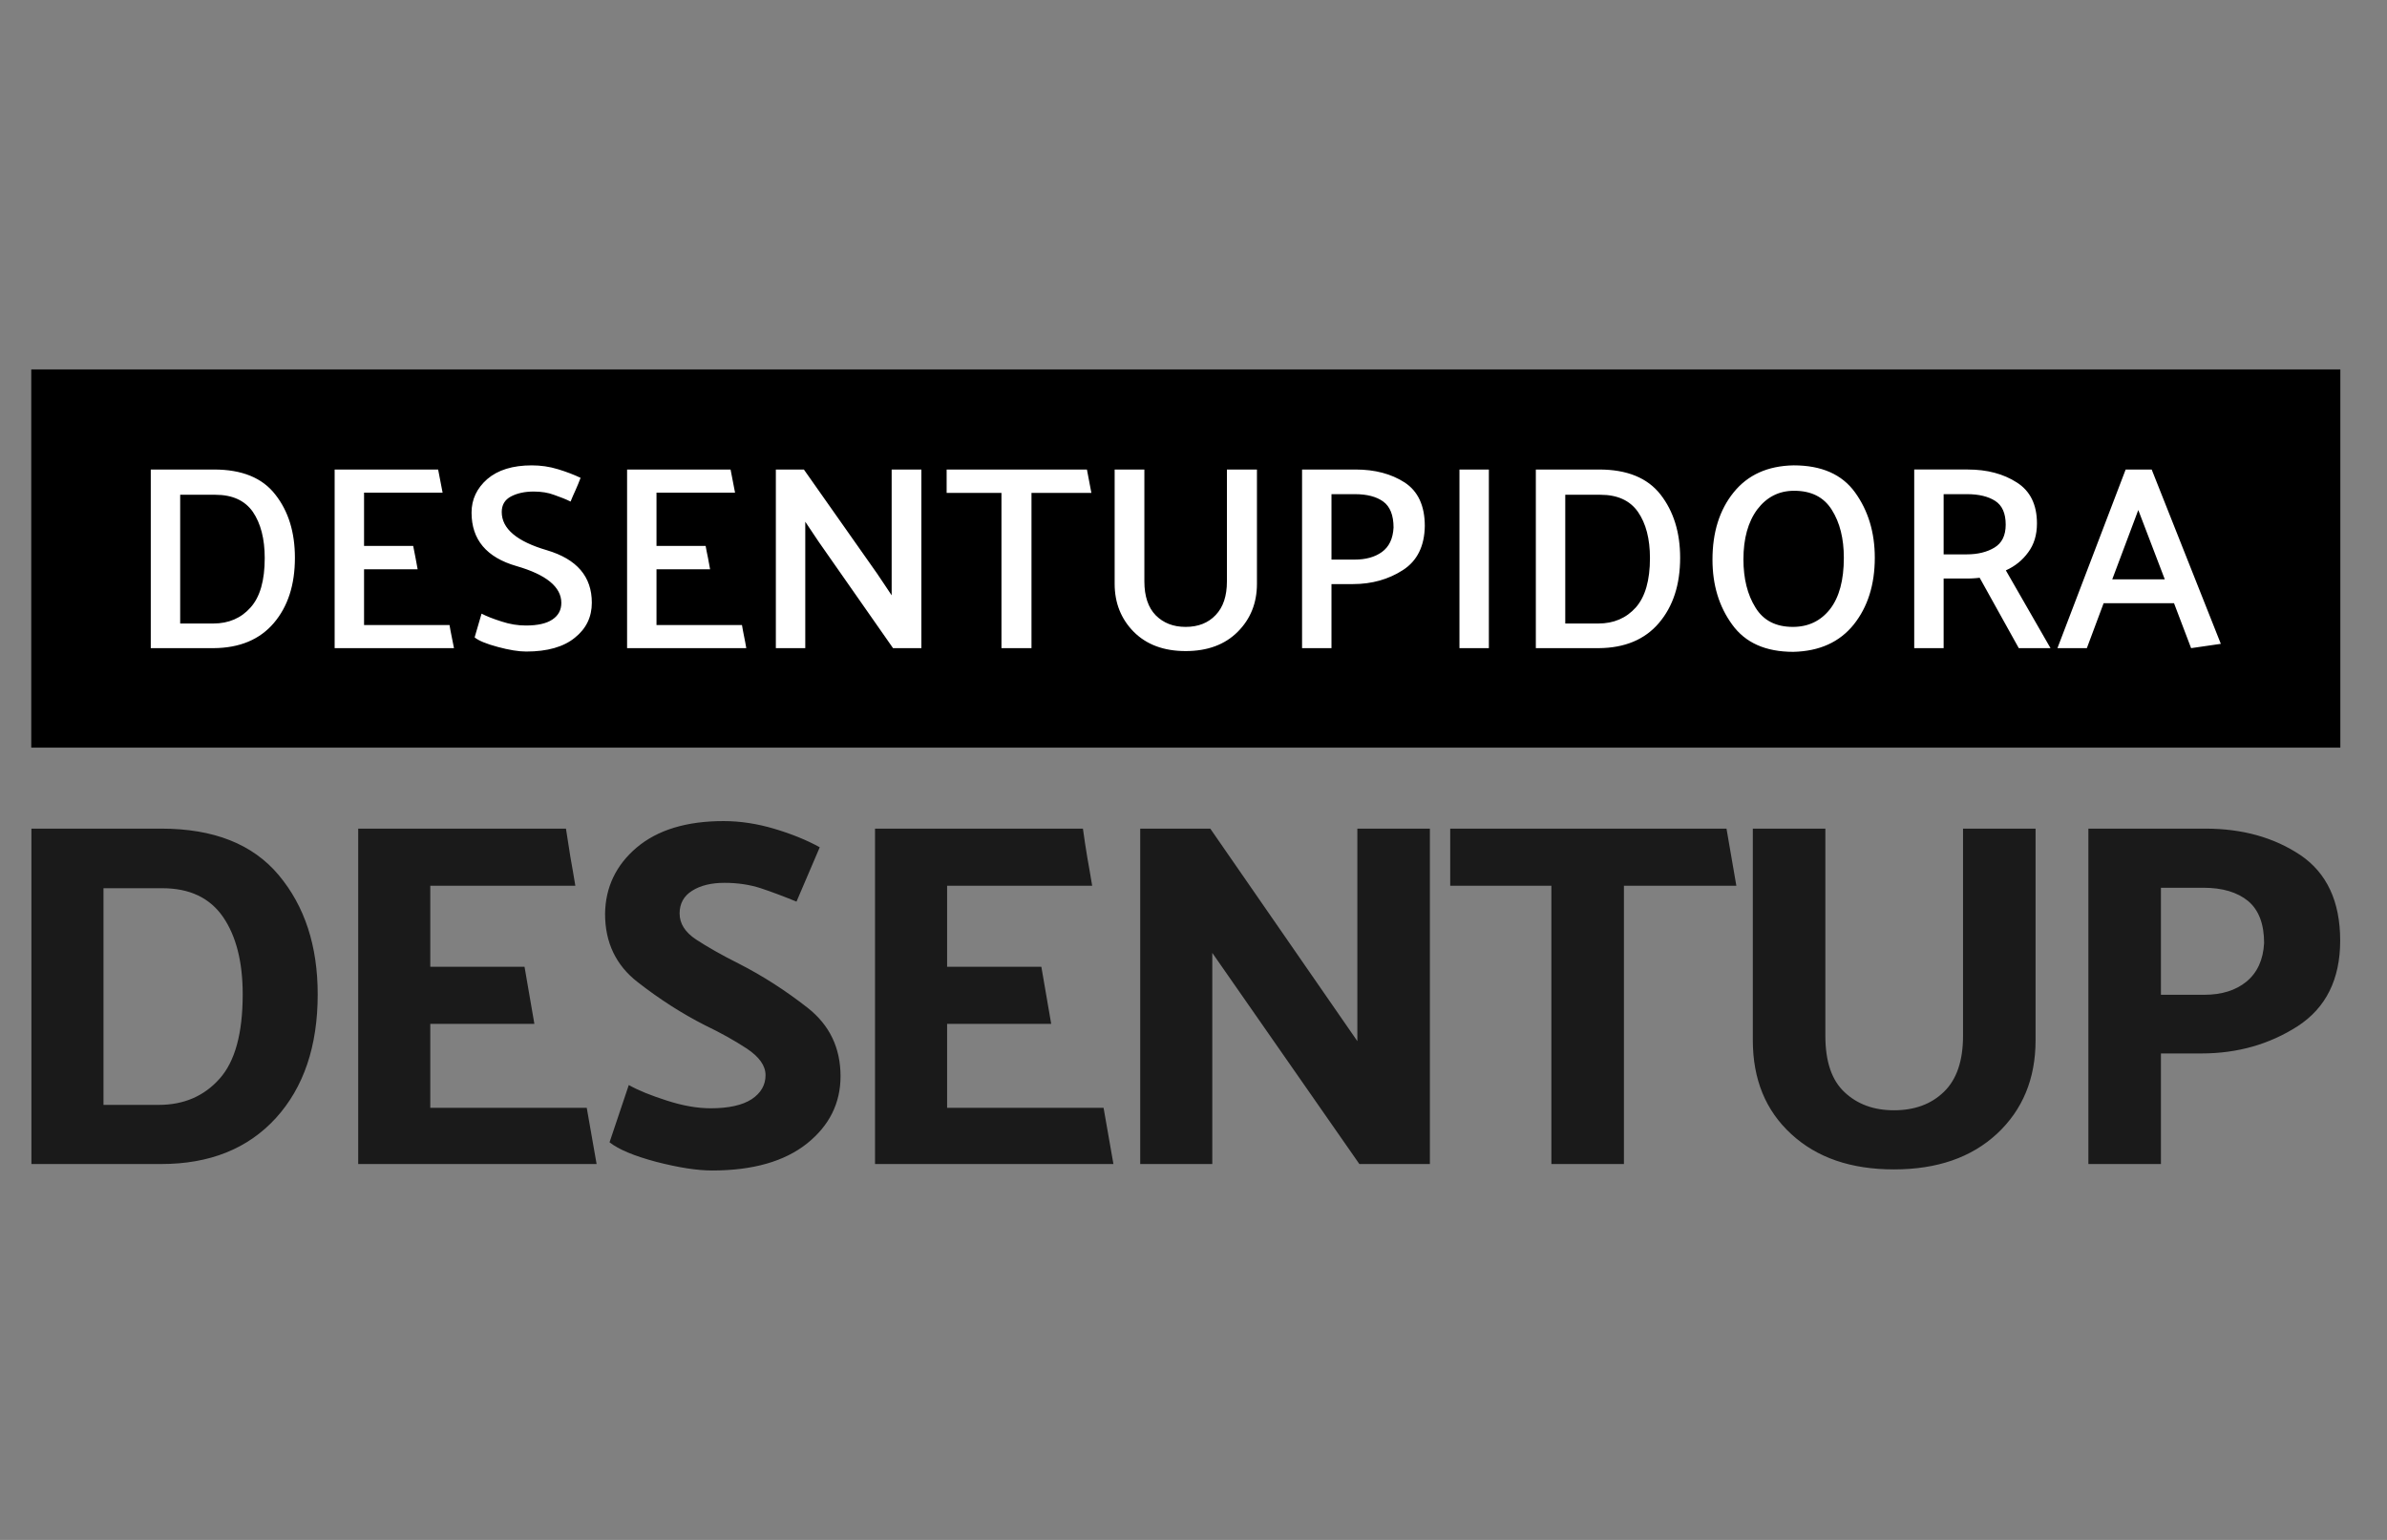
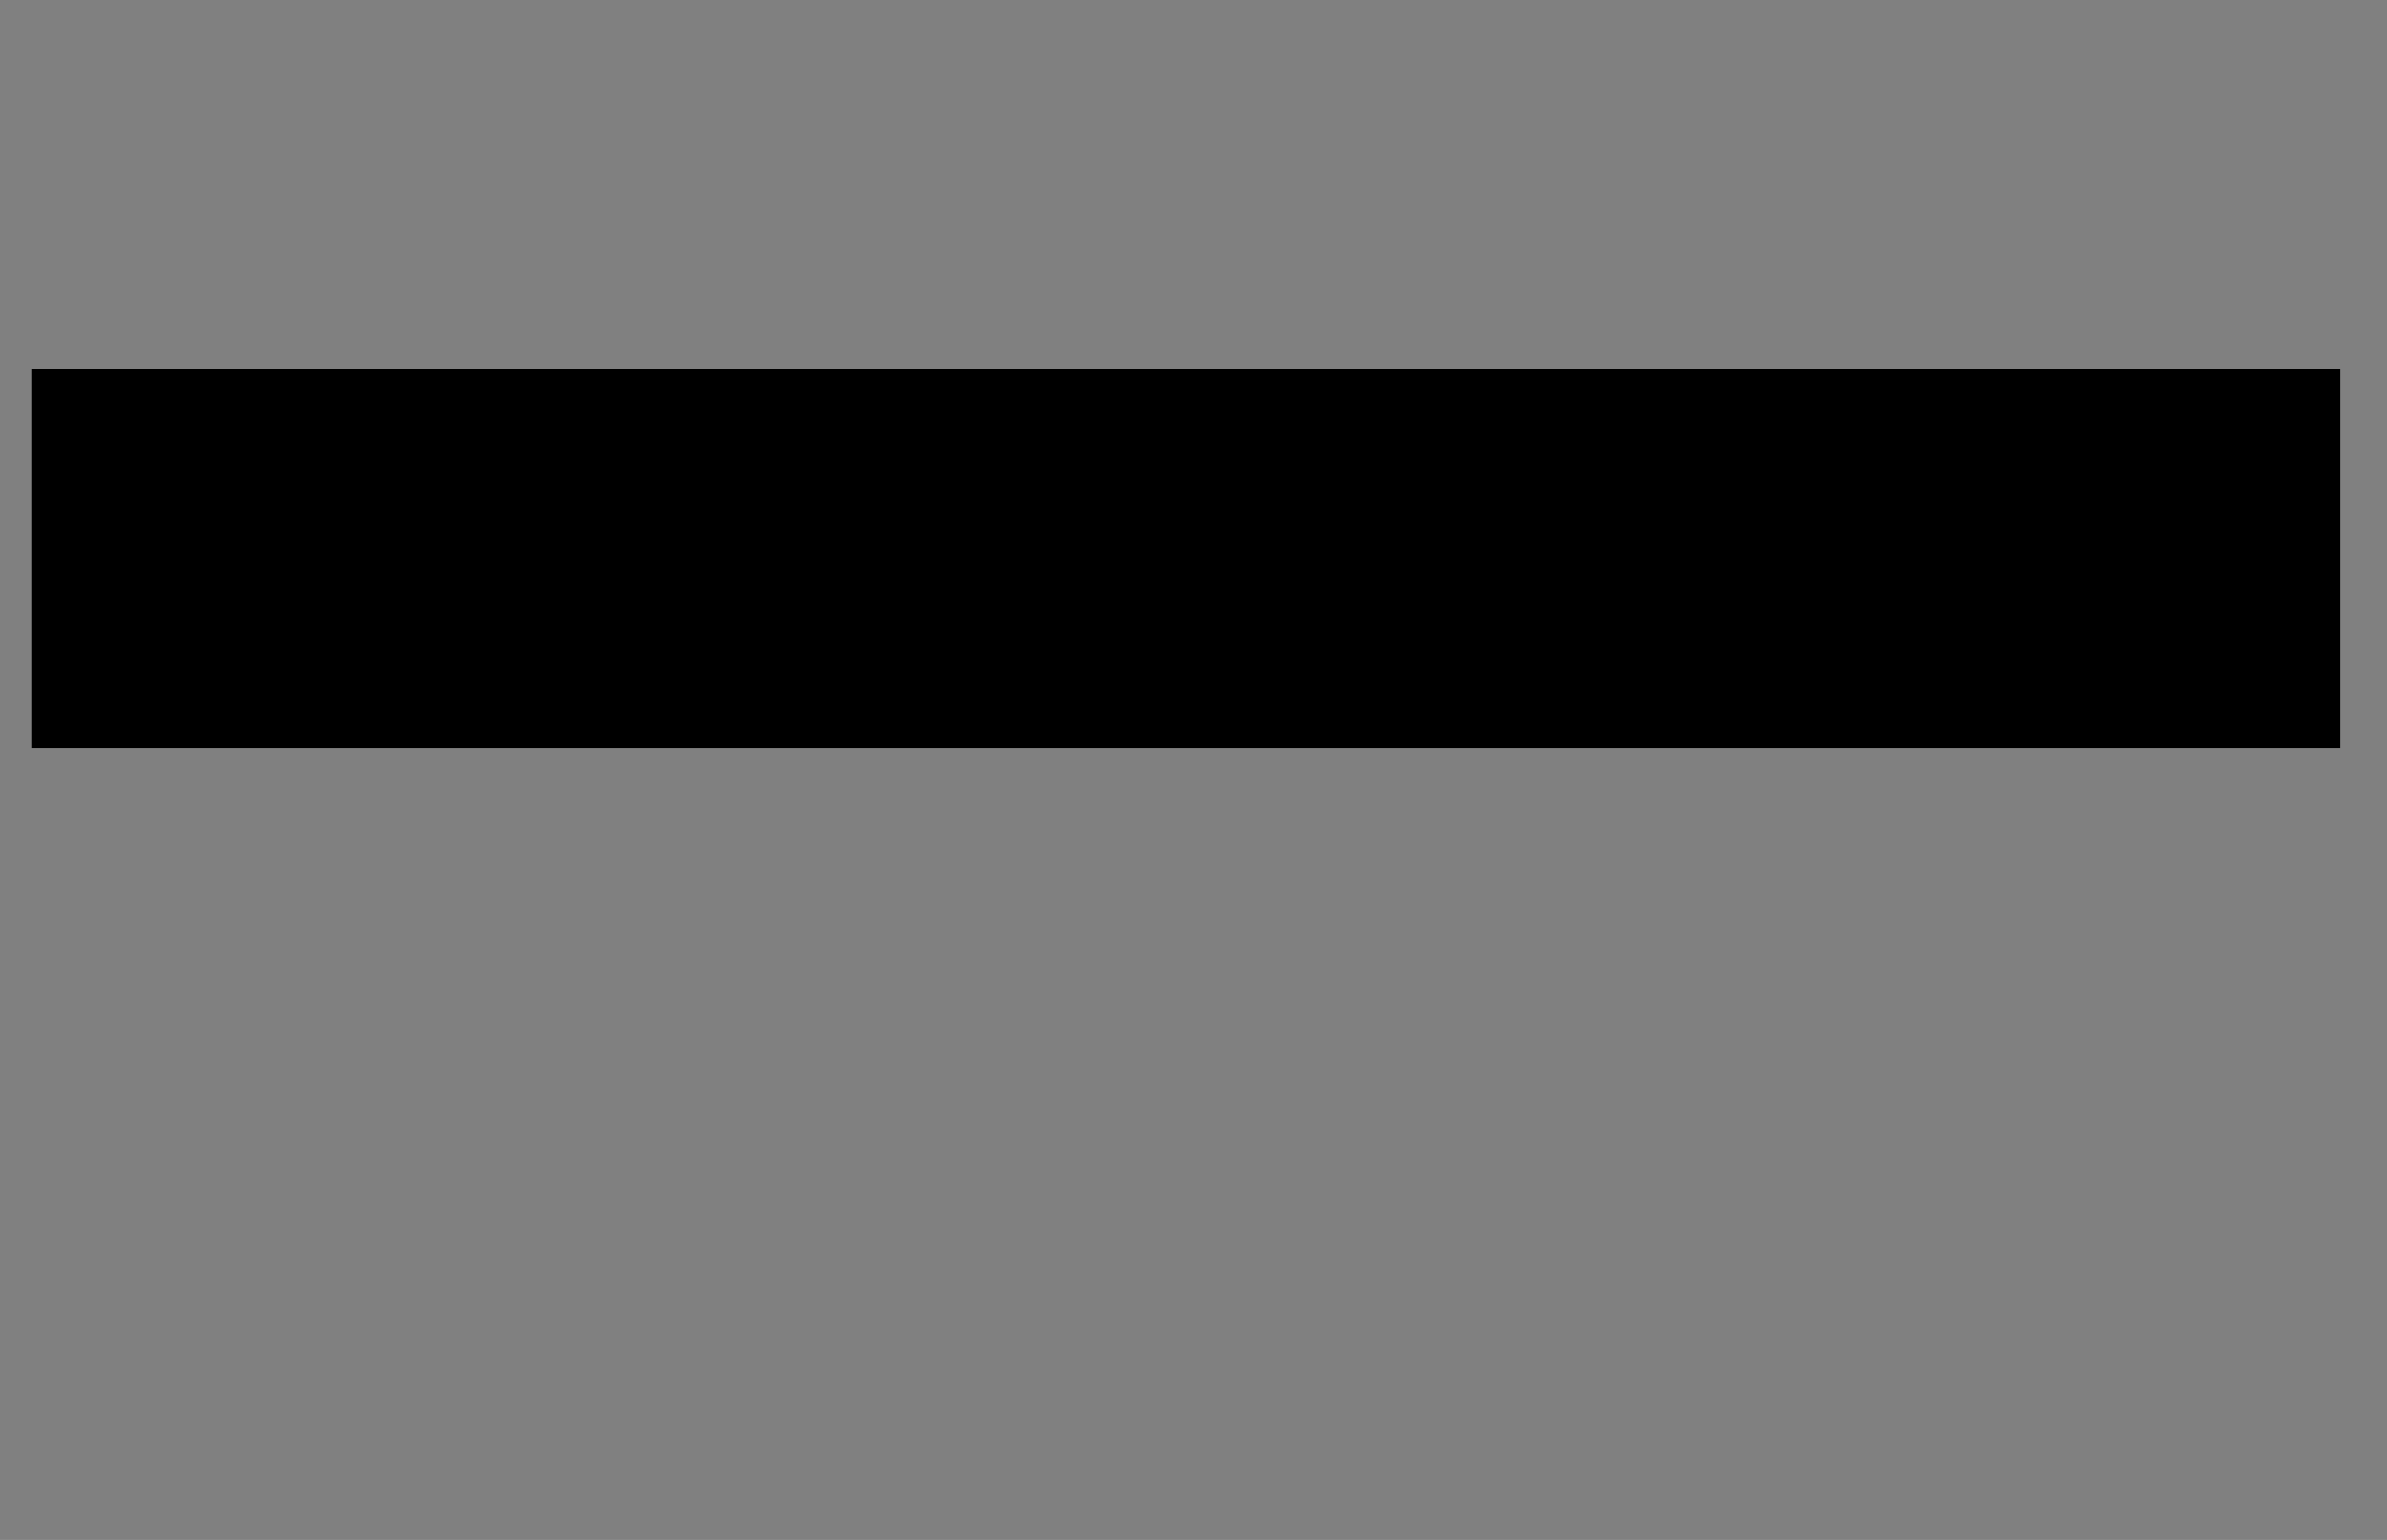
<svg xmlns="http://www.w3.org/2000/svg" xml:space="preserve" width="155px" height="100px" version="1.0" style="shape-rendering:geometricPrecision; text-rendering:geometricPrecision; image-rendering:optimizeQuality; fill-rule:evenodd; clip-rule:evenodd" viewBox="0 0 155 100">
  <rect x="0" y="0" width="155" height="100" fill="#808080" stroke="none" />
  <defs>
    <style type="text/css">
   
    .fil0 {fill:none}
    .fil1 {fill:black;fill-rule:nonzero}
    .fil2 {fill:#1A1A1A;fill-rule:nonzero}
    .fil3 {fill:white;fill-rule:nonzero}
   
  </style>
  </defs>
  <g id="Camada_x0020_1">
-     <rect class="fil0" x="-0.5" width="155" height="100" />
    <g id="_2305261349808">
      <path class="fil1" d="M2.03 23.99l149.94 0 0 24.56 -149.94 0 0 -24.56z" />
-       <path class="fil2" d="M10.47 75.59l-8.43 0 0 -21.78 8.43 0c3.4,0 5.94,1 7.63,3.02 1.69,2.02 2.53,4.6 2.53,7.74 0,3.37 -0.91,6.05 -2.72,8.04 -1.82,1.99 -4.3,2.98 -7.44,2.98zm0.07 -17.91l-3.82 0 0 14.07 3.59 0c1.63,0 2.94,-0.57 3.94,-1.69 1.01,-1.12 1.51,-2.95 1.51,-5.49 0,-2.12 -0.43,-3.79 -1.28,-5.03 -0.86,-1.24 -2.17,-1.86 -3.94,-1.86zm28.2 17.91l-15.48 0 0 -21.78 13.49 0c0.09,0.61 0.19,1.23 0.29,1.85 0.11,0.62 0.22,1.24 0.32,1.86l-9.42 0 0 5.26 6.12 0 0.64 3.71 -6.76 0 0 5.45 10.16 0 0.64 3.65zm0.55 -16.24c0.02,-1.73 0.71,-3.17 2.05,-4.31 1.35,-1.14 3.23,-1.72 5.64,-1.72 1.09,0 2.19,0.17 3.3,0.5 1.11,0.33 2.1,0.73 2.95,1.2l-1.51 3.53c-0.83,-0.34 -1.6,-0.63 -2.32,-0.87 -0.71,-0.23 -1.5,-0.35 -2.36,-0.35 -0.85,0 -1.55,0.17 -2.09,0.51 -0.55,0.34 -0.82,0.84 -0.82,1.48 0,0.66 0.36,1.22 1.07,1.69 0.72,0.47 1.64,1 2.78,1.57 1.55,0.79 3.04,1.75 4.47,2.87 1.42,1.12 2.13,2.6 2.13,4.44 0,1.75 -0.73,3.21 -2.18,4.37 -1.46,1.16 -3.51,1.75 -6.16,1.75 -0.98,0 -2.18,-0.19 -3.62,-0.56 -1.43,-0.38 -2.44,-0.8 -3.04,-1.27l1.25 -3.72c0.62,0.35 1.44,0.68 2.47,1.01 1.02,0.33 1.97,0.5 2.85,0.5 1.17,0 2.06,-0.2 2.66,-0.59 0.6,-0.4 0.9,-0.92 0.9,-1.56 0,-0.62 -0.41,-1.19 -1.22,-1.73 -0.81,-0.53 -1.71,-1.03 -2.69,-1.5 -1.52,-0.77 -2.98,-1.71 -4.39,-2.81 -1.41,-1.09 -2.12,-2.57 -2.12,-4.43zm33.01 16.24l-15.48 0 0 -21.78 13.5 0c0.08,0.61 0.18,1.23 0.28,1.85 0.11,0.62 0.22,1.24 0.32,1.86l-9.42 0 0 5.26 6.12 0 0.64 3.71 -6.76 0 0 5.45 10.16 0 0.64 3.65zm20.55 -21.78l0 21.78 -4.58 0 -9.55 -13.71 0 13.71 -4.68 0 0 -21.78 4.55 0 9.55 13.8 0 -13.8 4.71 0zm1.32 0l17.94 0 0.64 3.71 -7.3 0 0 18.07 -4.71 0 0 -18.07 -6.57 0 0 -3.71zm24.36 0l0 13.45c0,1.67 0.41,2.89 1.25,3.67 0.83,0.78 1.9,1.17 3.2,1.17 1.35,0 2.43,-0.4 3.25,-1.2 0.83,-0.8 1.24,-2.02 1.24,-3.64l0 -13.45 4.71 0 0 13.74c0,2.5 -0.84,4.52 -2.5,6.07 -1.67,1.55 -3.9,2.32 -6.7,2.32 -2.78,0 -5,-0.76 -6.66,-2.29 -1.67,-1.53 -2.5,-3.56 -2.5,-6.1l0 -13.74 4.71 0zm17.08 21.78l0 -21.78 7.6 0c2.39,0 4.45,0.57 6.17,1.72 1.71,1.16 2.58,3.01 2.58,5.55 0,2.52 -0.93,4.37 -2.76,5.56 -1.84,1.18 -3.92,1.77 -6.25,1.77l-2.63 0 0 7.18 -4.71 0zm7.47 -17.94l-2.76 0 0 6.95 2.82 0c1.13,0 2.05,-0.29 2.74,-0.86 0.7,-0.58 1.08,-1.41 1.14,-2.5 0,-1.24 -0.35,-2.15 -1.04,-2.73 -0.7,-0.57 -1.66,-0.86 -2.9,-0.86z" />
-       <path class="fil3" d="M9.79 42.09l0 -11.6 4.11 0c1.81,0 3.14,0.54 3.98,1.63 0.85,1.08 1.27,2.45 1.27,4.1 0,1.75 -0.45,3.16 -1.37,4.24 -0.91,1.07 -2.22,1.62 -3.91,1.63l-4.08 0zm4.2 -9.96l-2.29 0 0 8.36 2.15 0c1,0 1.81,-0.35 2.42,-1.04 0.62,-0.69 0.92,-1.76 0.92,-3.21 0,-1.25 -0.26,-2.25 -0.77,-3 -0.52,-0.74 -1.33,-1.11 -2.43,-1.11zm7.74 9.96l0 -11.6 6.72 0 0.29 1.5 -5.1 0 0 3.46 3.19 0c0.05,0.25 0.1,0.51 0.15,0.76 0.05,0.26 0.1,0.51 0.14,0.76l-3.48 0 0 3.62 5.55 0c0.04,0.25 0.09,0.5 0.14,0.75 0.05,0.25 0.1,0.5 0.15,0.75l-7.75 0zm9.54 -2.24c0.33,0.17 0.76,0.34 1.3,0.51 0.54,0.18 1.07,0.26 1.58,0.26 0.76,0 1.34,-0.13 1.72,-0.39 0.39,-0.26 0.58,-0.62 0.58,-1.08 0,-1.03 -0.97,-1.83 -2.91,-2.39 -1.95,-0.56 -2.92,-1.72 -2.92,-3.47 0,-0.86 0.34,-1.58 1.02,-2.18 0.69,-0.59 1.65,-0.89 2.89,-0.89 0.58,0 1.15,0.08 1.7,0.25 0.56,0.17 1.05,0.36 1.47,0.56 -0.1,0.27 -0.21,0.53 -0.32,0.78 -0.12,0.26 -0.23,0.51 -0.33,0.76 -0.3,-0.15 -0.66,-0.29 -1.06,-0.43 -0.39,-0.15 -0.84,-0.22 -1.34,-0.22 -0.58,0 -1.07,0.11 -1.47,0.32 -0.4,0.21 -0.6,0.55 -0.6,1.01 0,1.08 0.98,1.91 2.93,2.48 1.95,0.58 2.92,1.71 2.92,3.41 0,0.92 -0.36,1.68 -1.1,2.27 -0.73,0.6 -1.79,0.9 -3.16,0.9 -0.49,0 -1.11,-0.1 -1.85,-0.3 -0.75,-0.2 -1.25,-0.41 -1.5,-0.62l0.45 -1.54zm9.45 2.24l0 -11.6 6.72 0 0.29 1.5 -5.1 0 0 3.46 3.19 0c0.05,0.25 0.09,0.51 0.15,0.76 0.05,0.26 0.09,0.51 0.14,0.76l-3.48 0 0 3.62 5.55 0c0.04,0.25 0.09,0.5 0.14,0.75 0.05,0.25 0.1,0.5 0.14,0.75l-7.74 0zm9.66 0l0 -11.6 1.82 0 4.75 6.75c0.15,0.23 0.31,0.46 0.47,0.7 0.16,0.24 0.32,0.48 0.48,0.72l0 -8.17 1.93 0 0 11.6 -1.84 0 -4.83 -6.91 -0.87 -1.3 0 8.21 -1.91 0zm20.49 -10.08l-3.89 0 0 10.08 -1.95 0 0 -10.08 -3.56 0 0 -1.52 9.11 0 0.29 1.52zm3.44 5.75c0,0.96 0.25,1.7 0.74,2.2 0.5,0.5 1.14,0.75 1.94,0.75 0.82,0 1.47,-0.26 1.95,-0.77 0.49,-0.51 0.73,-1.24 0.73,-2.18l0 -7.27 1.95 0 0 7.42c0,1.25 -0.42,2.29 -1.25,3.12 -0.83,0.83 -1.96,1.25 -3.38,1.25 -1.42,0 -2.54,-0.42 -3.37,-1.25 -0.82,-0.83 -1.24,-1.87 -1.24,-3.12l0 -7.42 1.93 0 0 7.27zm10.24 4.33l0 -11.6 3.48 0c1.25,0 2.31,0.28 3.18,0.84 0.87,0.57 1.31,1.51 1.31,2.83 -0.02,1.3 -0.49,2.26 -1.42,2.86 -0.93,0.6 -2.01,0.91 -3.24,0.91l-1.4 0 0 4.16 -1.91 0zm3.43 -10l-1.52 0 0 4.25 1.5 0c0.72,0 1.31,-0.16 1.77,-0.49 0.47,-0.34 0.72,-0.86 0.76,-1.59 0,-0.81 -0.23,-1.37 -0.67,-1.69 -0.44,-0.32 -1.06,-0.48 -1.84,-0.48zm6.79 10l0 -11.6 1.91 0 0 11.6 -1.91 0zm4.96 0l0 -11.6 4.11 0c1.81,0 3.14,0.54 3.99,1.63 0.84,1.08 1.27,2.45 1.27,4.1 0,1.75 -0.46,3.16 -1.38,4.24 -0.91,1.07 -2.22,1.62 -3.91,1.63l-4.08 0zm4.2 -9.96l-2.29 0 0 8.36 2.15 0c1,0 1.81,-0.35 2.43,-1.04 0.61,-0.69 0.92,-1.76 0.92,-3.21 0,-1.25 -0.26,-2.25 -0.78,-3 -0.52,-0.74 -1.33,-1.11 -2.43,-1.11zm7.27 4.21c0,-1.76 0.45,-3.22 1.37,-4.36 0.92,-1.14 2.21,-1.73 3.9,-1.76 1.81,0 3.14,0.58 3.99,1.76 0.85,1.18 1.28,2.59 1.28,4.24 0,1.75 -0.46,3.2 -1.37,4.34 -0.92,1.14 -2.22,1.73 -3.92,1.77 -1.8,0 -3.12,-0.59 -3.97,-1.77 -0.86,-1.18 -1.28,-2.58 -1.28,-4.22zm2.01 -0.02c0,1.25 0.26,2.3 0.78,3.13 0.51,0.84 1.32,1.26 2.43,1.26 1.01,0 1.81,-0.39 2.41,-1.15 0.6,-0.77 0.9,-1.88 0.9,-3.34 0,-1.25 -0.26,-2.29 -0.78,-3.11 -0.52,-0.83 -1.33,-1.24 -2.45,-1.24 -0.99,0 -1.78,0.41 -2.39,1.21 -0.6,0.81 -0.9,1.89 -0.9,3.24zm14.52 -4.23l-1.52 0 0 3.91 1.5 0c0.72,0 1.32,-0.15 1.8,-0.44 0.48,-0.29 0.73,-0.78 0.73,-1.49 0,-0.74 -0.23,-1.25 -0.68,-1.54 -0.45,-0.29 -1.06,-0.44 -1.83,-0.44zm3.36 10l-2.54 -4.57c-0.15,0.02 -0.3,0.03 -0.46,0.04 -0.16,0.01 -0.32,0.01 -0.48,0.01l-1.4 0 0 4.52 -1.91 0 0 -11.6 3.48 0c1.25,0 2.31,0.28 3.18,0.84 0.87,0.55 1.31,1.44 1.31,2.66 0,0.75 -0.19,1.37 -0.57,1.88 -0.37,0.51 -0.85,0.9 -1.45,1.17l2.9 5.05 -2.06 0zm7.76 -8.97l-1.69 4.5 3.41 0 -1.72 -4.5zm0.87 -2.63l4.49 11.32 -1.93 0.28 -1.11 -2.92 -4.57 0 -1.09 2.92 -1.91 0 4.43 -11.6 1.69 0z" />
    </g>
  </g>
</svg>